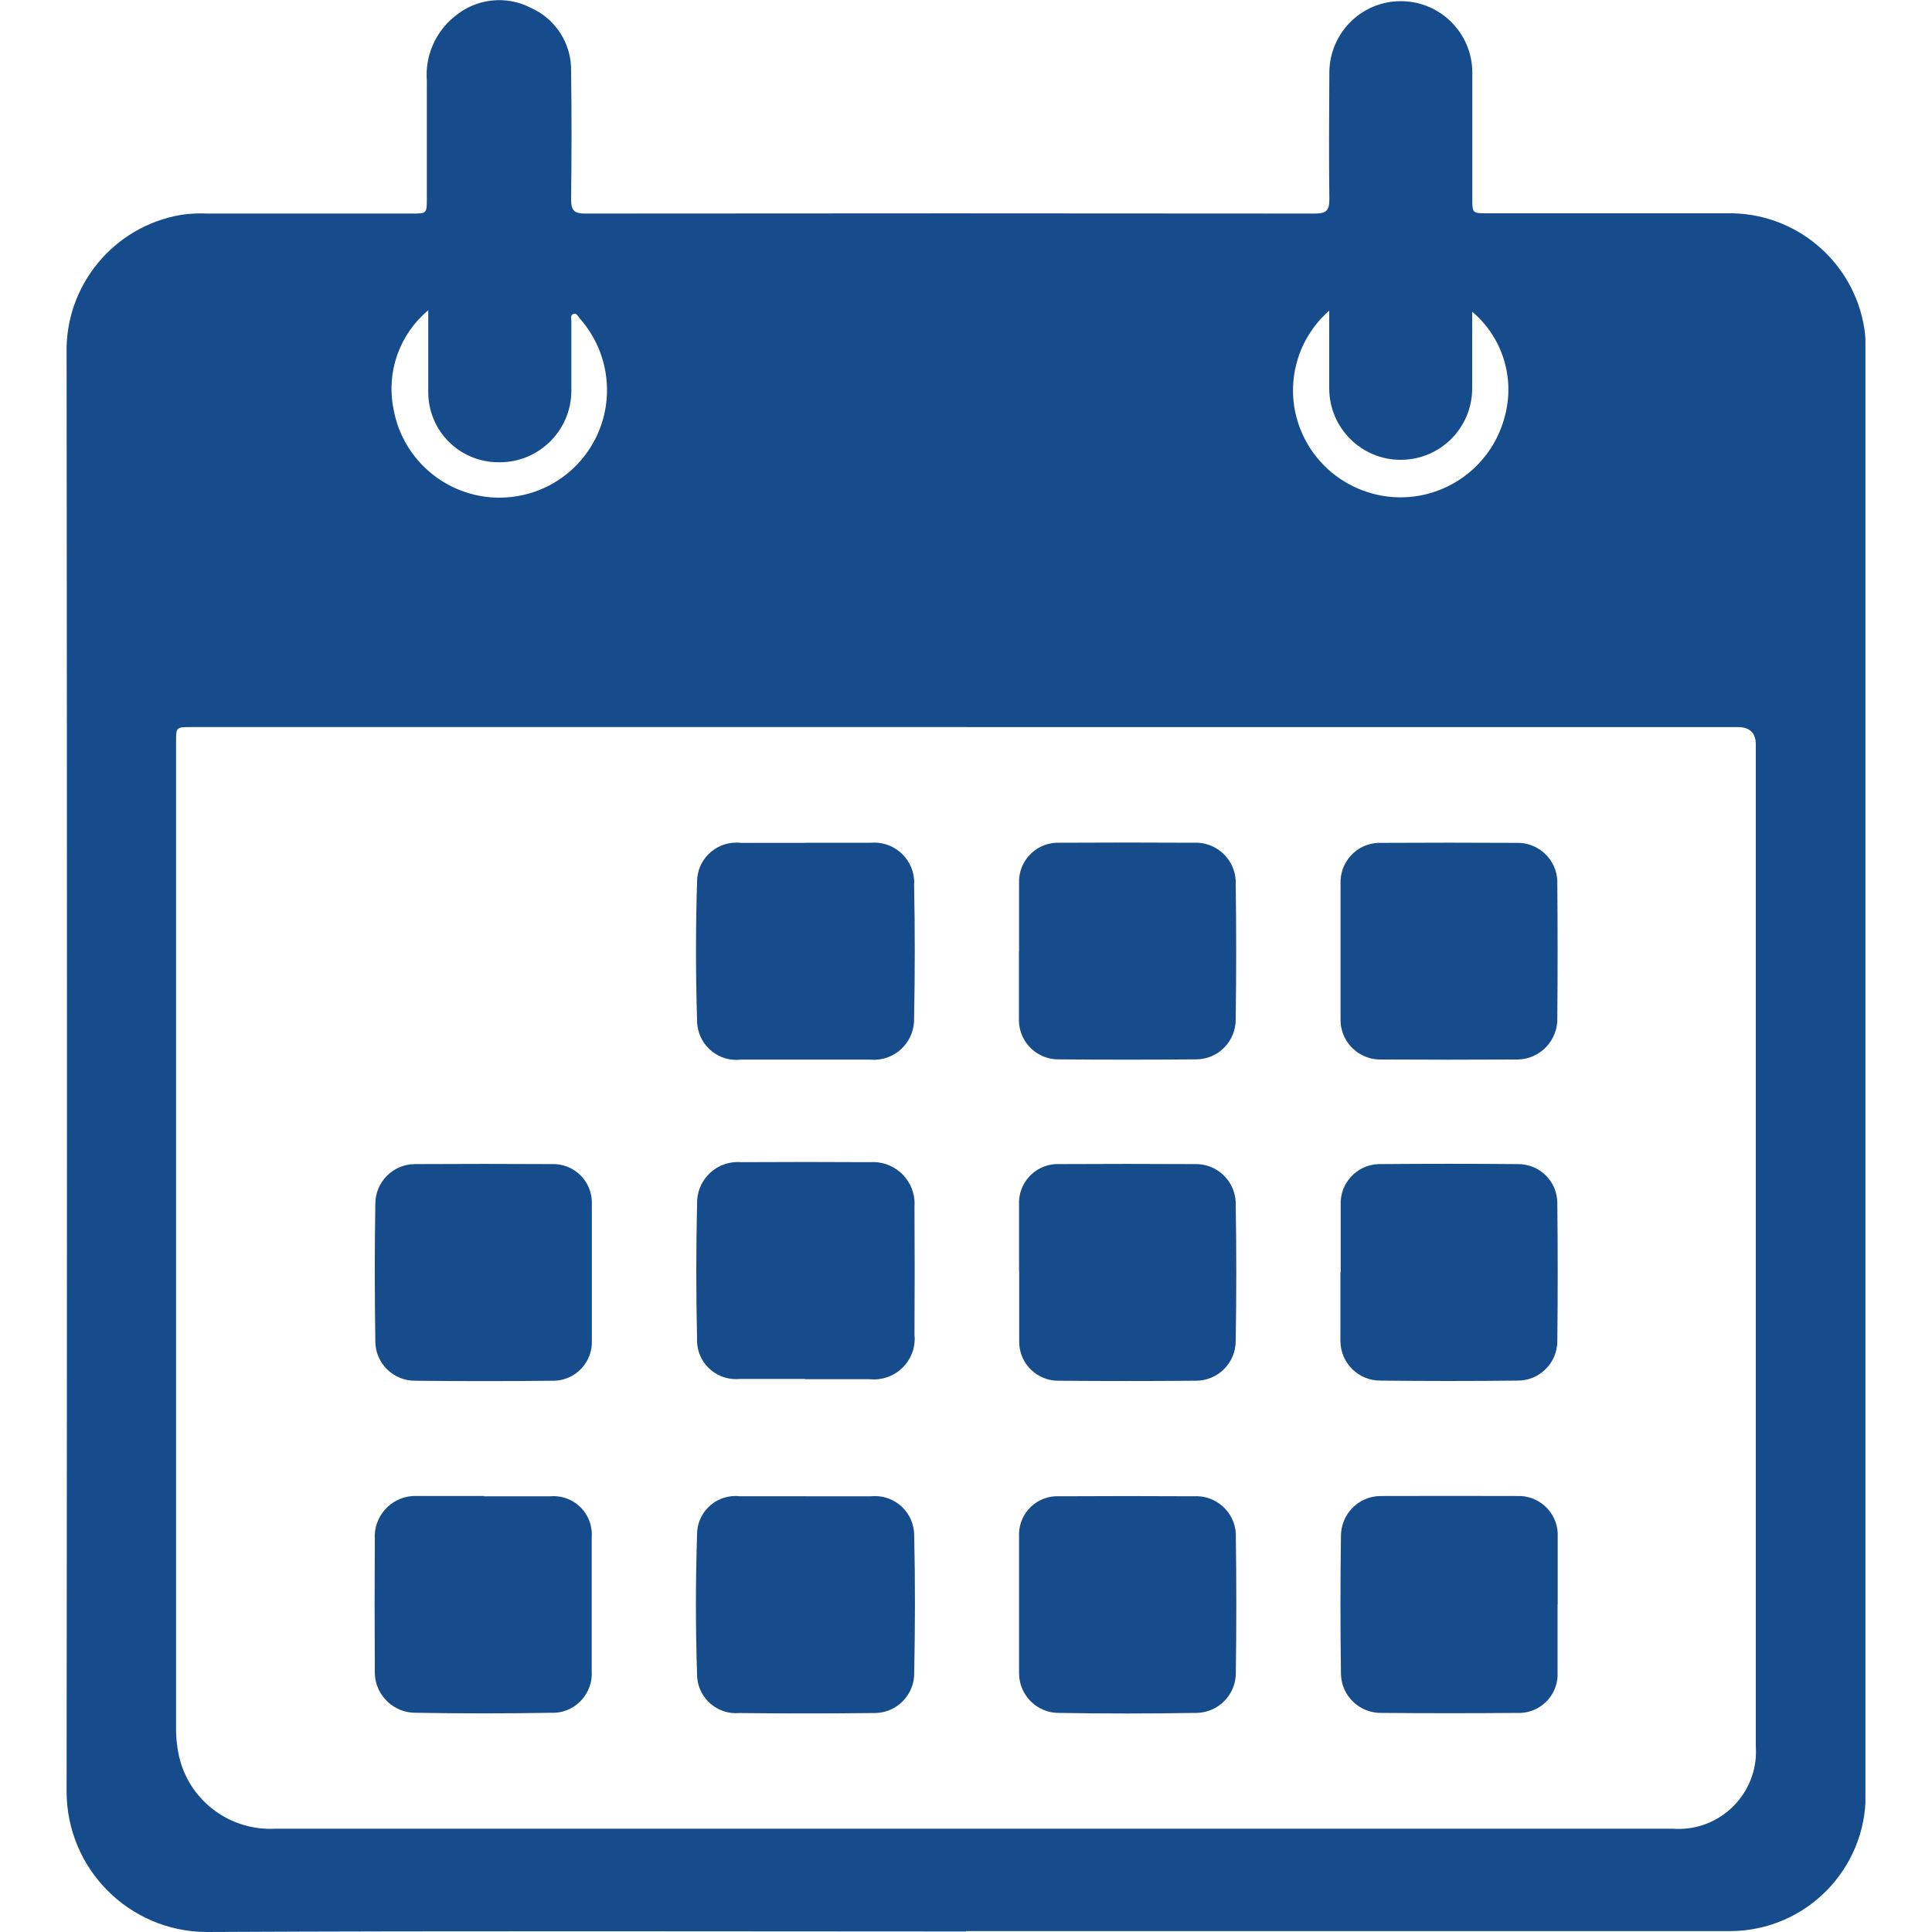
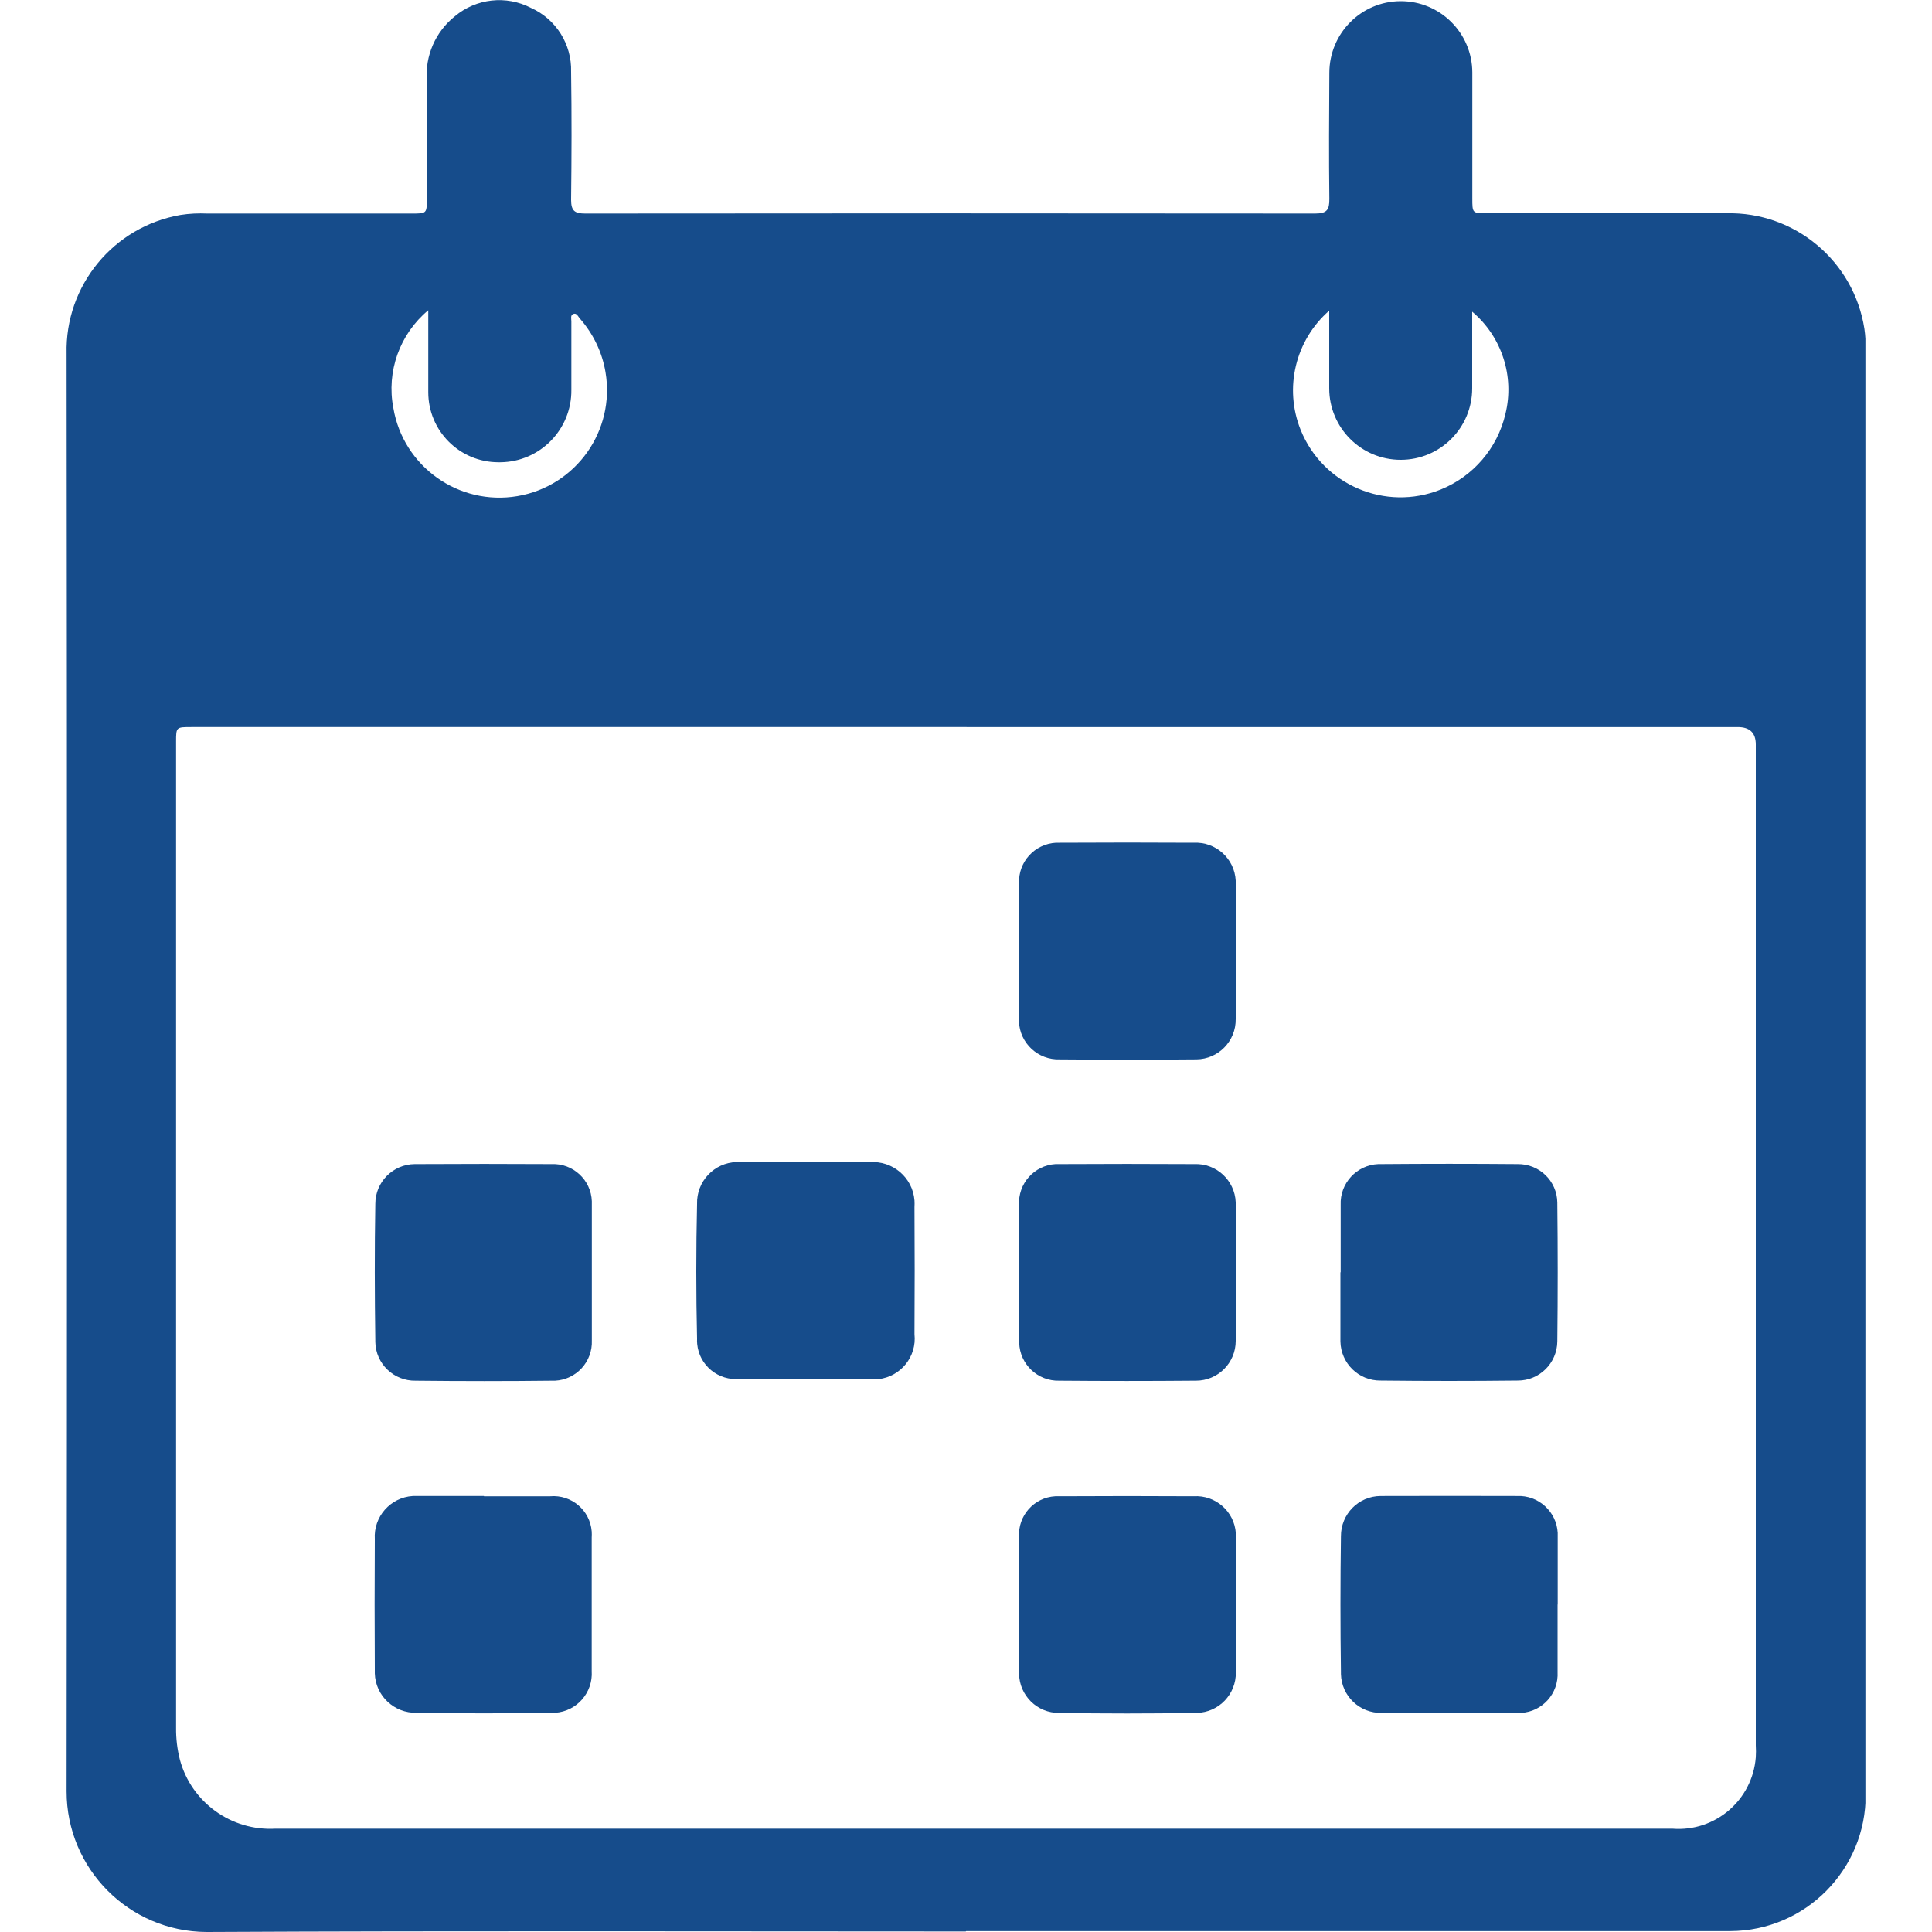
<svg xmlns="http://www.w3.org/2000/svg" id="Ebene_1" version="1.1" viewBox="0 0 1500 1500">
  <defs>
    <style>
      .st0 {
        fill: #164C8B;
      }

      .st1 {
        fill: none;
      }

      .st2 {
        clip-path: url(#clippath);
      }
    </style>
    <clipPath id="clippath">
      <rect class="st1" x="51.6" y="0" width="1396.7" height="1500" />
    </clipPath>
  </defs>
  <g class="st2">
    <g id="Gruppe_227-2">
      <path id="Pfad_1845" class="st0" d="M749.8,1499.6c-196.5,0-393-.6-589.5.4-60.1-.3-108.6-49.1-108.6-109.2.4-372.1.4-744.2,0-1116.2-1.3-52.8,36.3-98.6,88.4-107.7,6.9-1.1,13.9-1.4,20.9-1.1h158.7c11.6,0,11.7,0,11.7-11.6V62.6c-1.5-19.2,6.7-38,21.8-50,16.6-13.9,39.9-16.4,59-6.5,19.5,8.7,31.8,28.3,31.2,49.6.5,33.1.4,66.3,0,99.4,0,8.5,2.7,10.7,10.9,10.7,189-.2,377.9-.2,566.8,0,9.2,0,11.1-3,11-11.5-.4-32.6-.2-65.1,0-97.7,0-30.7,24.7-55.6,55.3-55.7,30.7-.1,55.6,24.7,55.7,55.3v97.7c0,11.6,0,11.7,11.4,11.7h185.8c53.2-1.3,99,37.1,107.2,89.6.8,5.4,1.1,10.9,1,16.4v1121.5c.4,58.3-46.6,105.9-104.9,106.2h-593.5M750.6,564.5H148.6c-11.8,0-11.9,0-11.9,11.2v765.7c-.1,8.4.9,16.8,3,25,9,33,39.8,55.2,74,53.4h1084.8c33.2,2.6,62.1-22.2,64.7-55.4.2-3.1.2-6.2,0-9.3v-777.1q0-13.5-14-13.5h-599M1032,241.2c-26.3,23-35.2,60.1-22.2,92.5,17.2,42.8,65.9,63.6,108.7,46.4,25.3-10.2,44.1-32.1,50.3-58.7,7.2-29.2-2.8-60-25.8-79.4v59.5c0,30.7-24.8,55.5-55.5,55.5s-55.5-24.9-55.5-55.5h0v-60.6M332.5,240.9c-22.2,18.5-32.6,47.6-27.1,75.9,7.7,45.5,50.8,76.1,96.3,68.4s76.1-50.8,68.4-96.3c-2.6-15.5-9.6-29.9-20-41.7-1.4-1.6-2.5-4.7-5.3-3.3-2,1-1.2,3.7-1.2,5.6v53.2c.3,30.8-24.4,55.9-55.1,56.2h-1.5c-30.1,0-54.5-24.3-54.5-54.4,0-.5,0-1.1,0-1.6v-61.4" />
-       <path id="Pfad_1846" class="st0" d="M625.4,654.3h50.6c17.1-1.5,32.2,11.2,33.7,28.3.1,1.2.2,2.5,0,3.8.7,34.6.7,69.2,0,103.8.7,17.3-12.8,32-30.1,32.6-1.4,0-2.8,0-4.2-.1h-100.3c-16.7,1.9-31.8-10.2-33.7-26.9-.2-1.3-.2-2.7-.2-4-1.1-35.6-1.1-71.4,0-107.2,0-16.8,13.7-30.4,30.5-30.4,1.1,0,2.1,0,3.2.2h50.6" />
-       <path id="Pfad_1847" class="st0" d="M625.6,1161.7h50.6c16.7-1.7,31.7,10.5,33.4,27.2.1,1.3.2,2.7.2,4,.8,35.2.7,70.3,0,105.5.4,17.1-13.2,31.3-30.3,31.6-.9,0-1.8,0-2.6,0-34.3.4-68.6.4-102.8,0-16.6,1.5-31.3-10.8-32.8-27.4,0-1-.1-1.9-.1-2.9-1.2-36-1.2-72,0-108.1-.2-16.4,13-29.9,29.5-30.1,1.1,0,2.3,0,3.4.2h51.4" />
      <path id="Pfad_1848" class="st0" d="M625,1070.6h-50.5c-16.7,1.7-31.6-10.4-33.2-27.1-.1-1.4-.2-2.8-.1-4.1-.8-34.8-.8-69.7,0-104.6-.5-17.5,13.2-32.1,30.7-32.6,1.3,0,2.6,0,3.9.1,33.1-.2,66.2-.2,99.3,0,17.9-1.4,33.5,11.9,34.9,29.7.1,1.7.1,3.5,0,5.2.2,32.9.2,65.8,0,98.7,1.9,17.4-10.7,33-28.1,34.9-2.4.3-4.8.2-7.2,0h-49.7" />
      <path id="Pfad_1849" class="st0" d="M1040.9,987.8v-52.3c-.7-16.8,12.4-31,29.2-31.7.6,0,1.3,0,1.9,0,35.4-.3,70.9-.3,106.3,0,16.8-.2,30.6,13.1,30.8,29.9v.5c.4,35.6.4,71.4,0,107.2-.1,16.9-13.9,30.6-30.8,30.5-35.4.4-70.9.4-106.4,0-17,.2-30.9-13.4-31.2-30.4,0-.5,0-.9,0-1.4v-52.3" />
      <path id="Pfad_1850" class="st0" d="M1209.3,1245.9v52.3c.9,16.6-11.8,30.8-28.4,31.7-.9,0-1.7,0-2.6,0-35.1.3-70.3.3-105.5,0-17.1.4-31.3-13.1-31.7-30.2,0-.5,0-.9,0-1.4-.5-35.1-.5-70.3,0-105.5-.1-17.2,13.6-31.2,30.8-31.3.7,0,1.4,0,2.1,0,34.6-.1,69.1-.1,103.7,0,16.6-.8,30.8,12,31.7,28.6,0,1.1,0,2.2,0,3.2v52.3" />
      <path id="Pfad_1851" class="st0" d="M459.5,988.4v52.3c.7,16.5-12.1,30.5-28.6,31.3-.6,0-1.3,0-1.9,0-35.4.4-70.9.4-106.3,0-17,.3-31-13.2-31.3-30.1,0-.3,0-.6,0-.9-.5-35.5-.6-70.9,0-106.3,0-17,13.7-30.8,30.7-30.9.5,0,1.1,0,1.6,0,34.9-.2,69.7-.2,104.6,0,16.6-.7,30.6,12.3,31.2,28.8,0,.8,0,1.7,0,2.6v53.2" />
      <path id="Pfad_1852" class="st0" d="M791.2,738.3v-52.3c-.8-16.7,12-30.8,28.7-31.7,1.1,0,2.1,0,3.2,0,34.6-.2,69.1-.2,103.7,0,17.1-.9,31.7,12.3,32.6,29.4,0,.7,0,1.3,0,2,.5,35.1.5,70.3,0,105.5.2,17.1-13.4,31.1-30.5,31.3-.5,0-1,0-1.5,0-34.9.3-69.7.3-104.6,0-16.9.6-31.1-12.6-31.7-29.5,0-.8,0-1.7,0-2.5v-1.7c0-16.9,0-33.7,0-50.5" />
-       <path id="Pfad_1853" class="st0" d="M1040.8,738.6v-52.3c-.7-16.9,12.3-31.2,29.2-31.9.9,0,1.7,0,2.6,0,34.9-.2,69.7-.2,104.6,0,17-.6,31.3,12.7,31.9,29.6,0,.8,0,1.6,0,2.4.3,34.6.3,69.2,0,103.7.6,17.4-13,31.9-30.3,32.5-.7,0-1.4,0-2.1,0-34.6.2-69.2.2-103.7,0-17.1.7-31.5-12.5-32.2-29.6,0-1,0-2,0-3v-51.4" />
      <path id="Pfad_1854" class="st0" d="M791.2,987.2v-51.4c-1-16.7,11.6-31,28.3-32,1.1,0,2.1,0,3.2,0,34.9-.2,69.7-.2,104.6,0,17-.7,31.4,12.6,32.1,29.6,0,.5,0,1,0,1.4.6,35.5.6,70.9,0,106.3,0,17.1-13.8,30.9-30.9,30.9-.5,0-1,0-1.4,0-34.9.3-69.7.3-104.6,0-16.8.5-30.8-12.8-31.2-29.5,0-.7,0-1.4,0-2.1v-53.2" />
      <path id="Pfad_1855" class="st0" d="M375.8,1161.7h51.4c16.4-1.4,30.9,10.8,32.2,27.3.1,1.6.1,3.1,0,4.7v103.7c1.1,16.8-11.7,31.4-28.5,32.4-.9,0-1.9,0-2.8,0-34.8.6-69.7.6-104.6,0-17.4.5-32-13.2-32.5-30.6,0-1,0-2,0-3.1-.2-33.7-.2-67.4,0-101.1-1.1-17.4,12.1-32.4,29.5-33.5,1.5,0,3.1,0,4.7,0h50.5" />
      <path id="Pfad_1856" class="st0" d="M791.2,1245.6v-52.3c-1-16.5,11.6-30.7,28.1-31.6,1.2,0,2.4,0,3.7,0,34.6-.2,69.1-.2,103.7,0,17-1.1,31.7,11.8,32.8,28.8,0,.8,0,1.6,0,2.4.5,35.2.5,70.3,0,105.4.3,17.1-13.2,31.2-30.3,31.6-.5,0-1,0-1.5,0-35.1.6-70.3.6-105.4,0-17,.2-30.9-13.5-31.1-30.5,0-.8,0-1.6,0-2.4v-51.4" />
    </g>
  </g>
</svg>